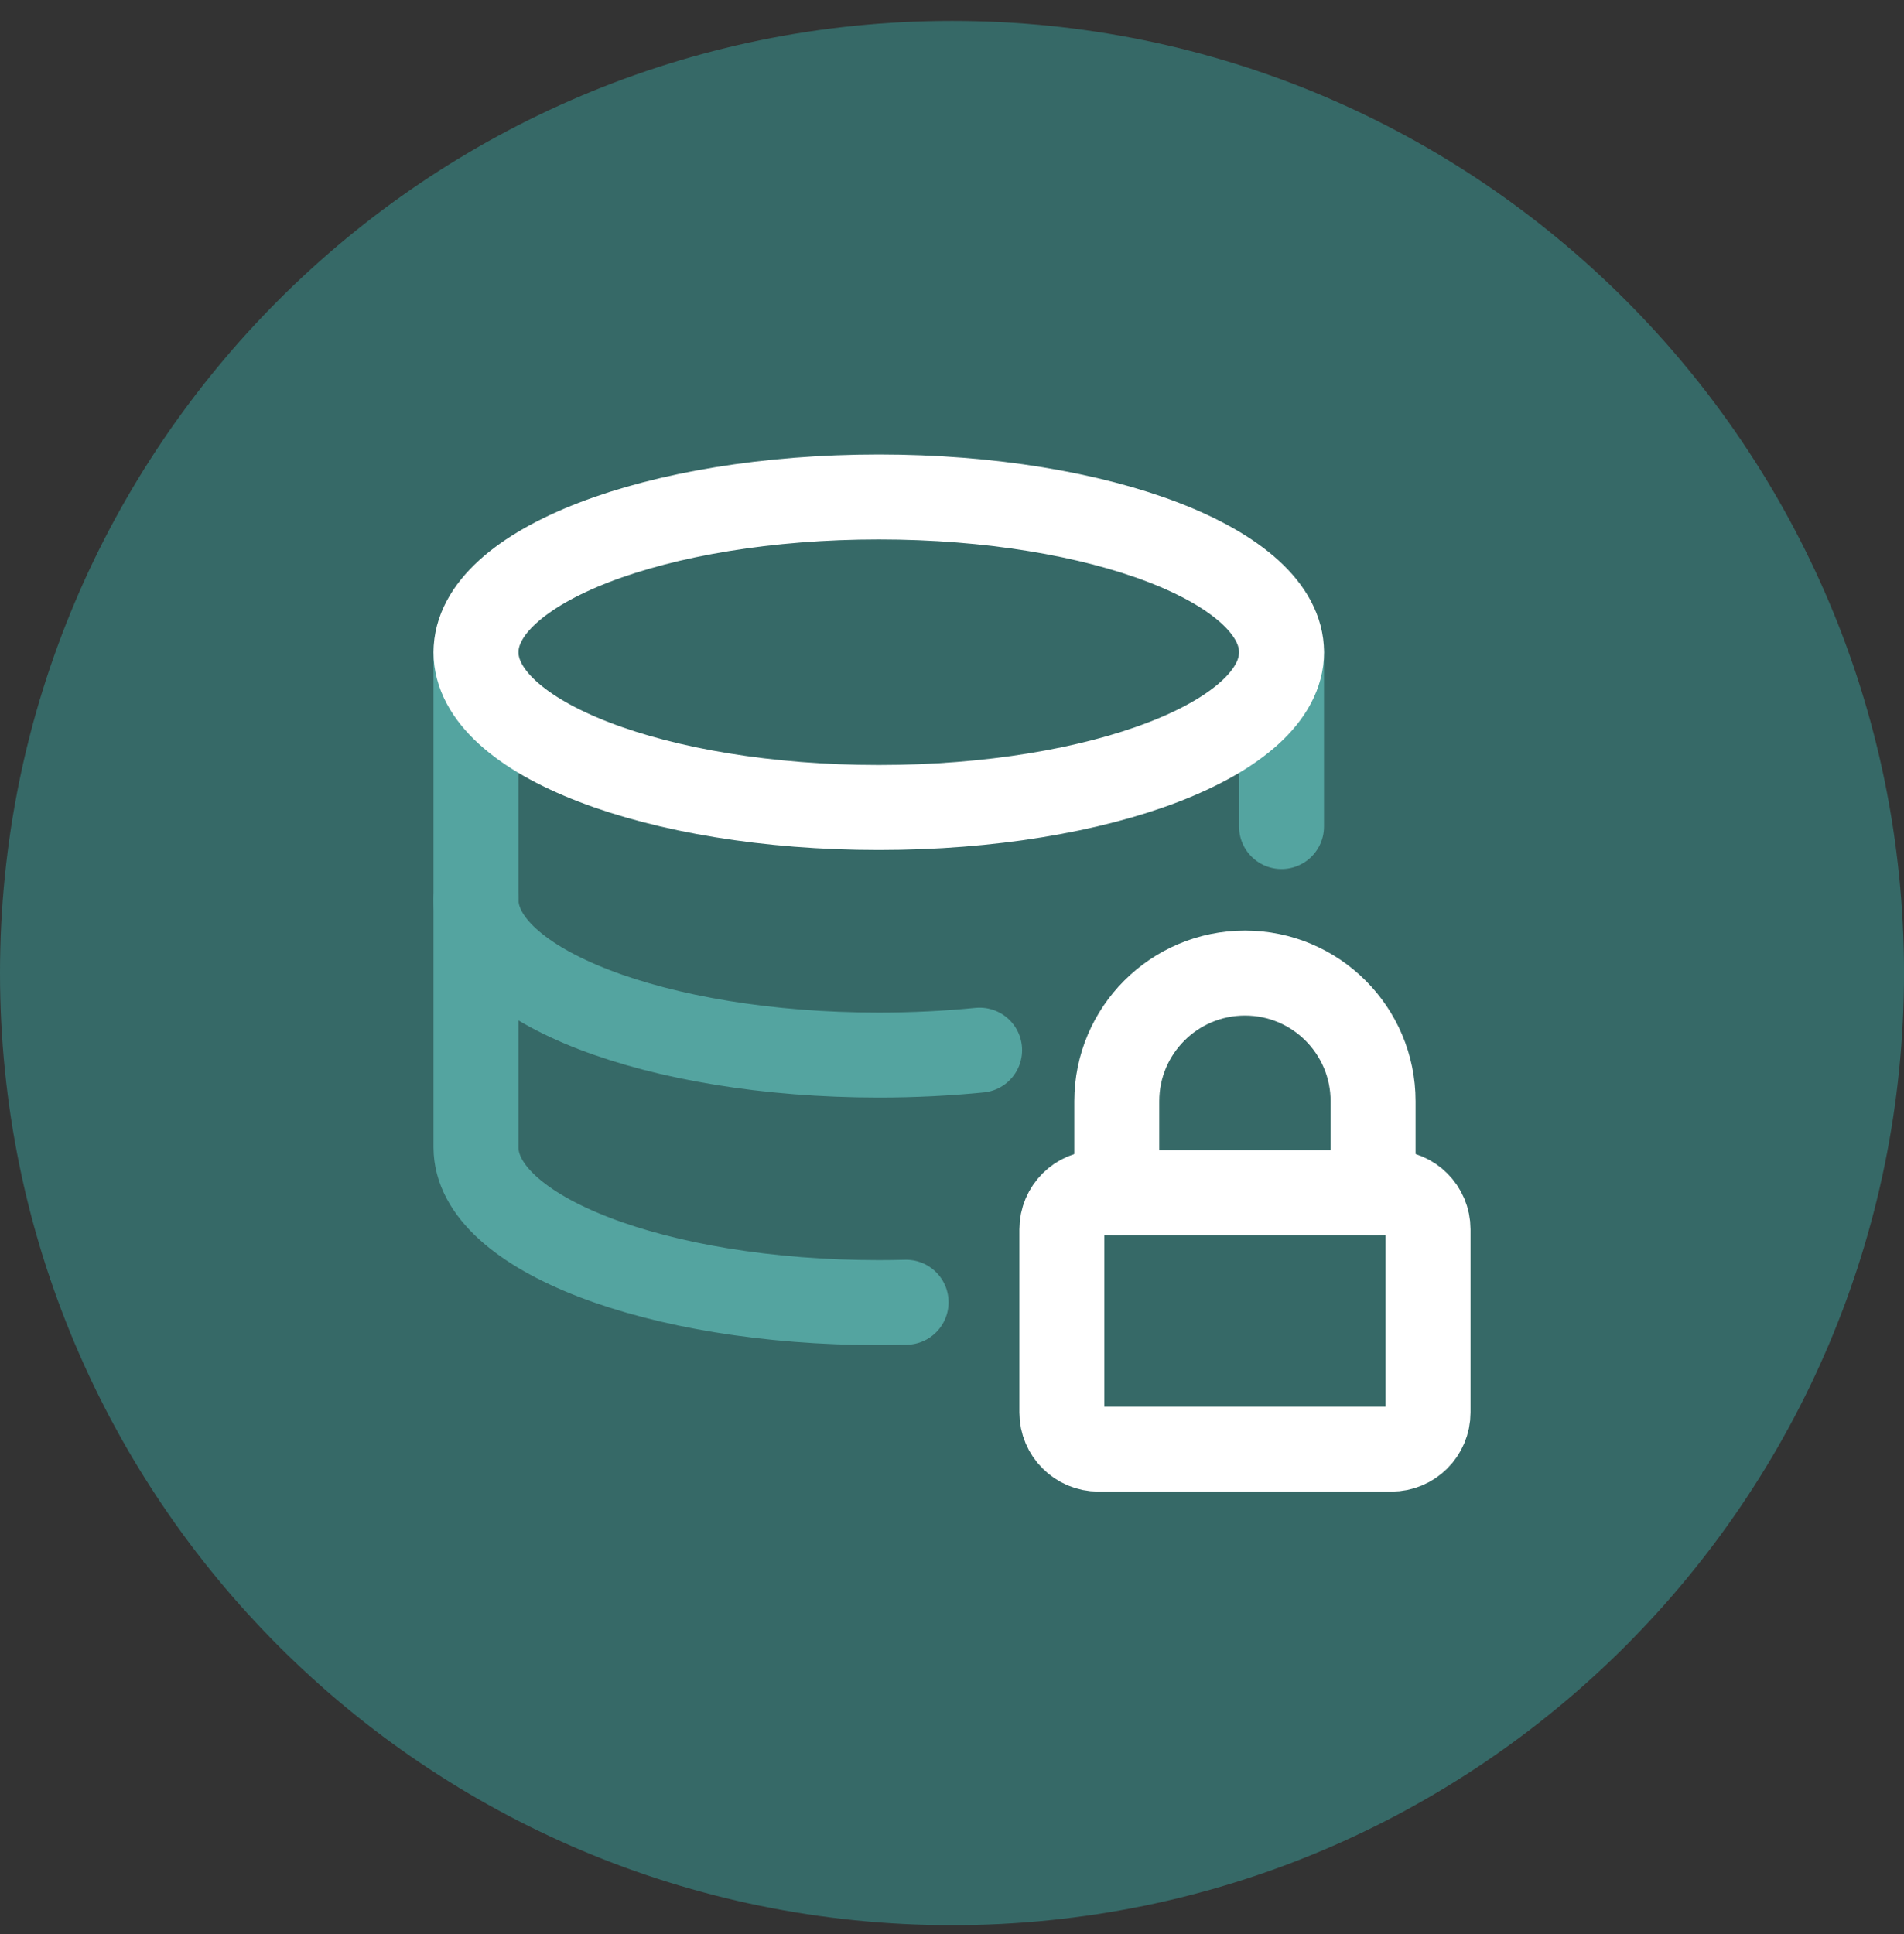
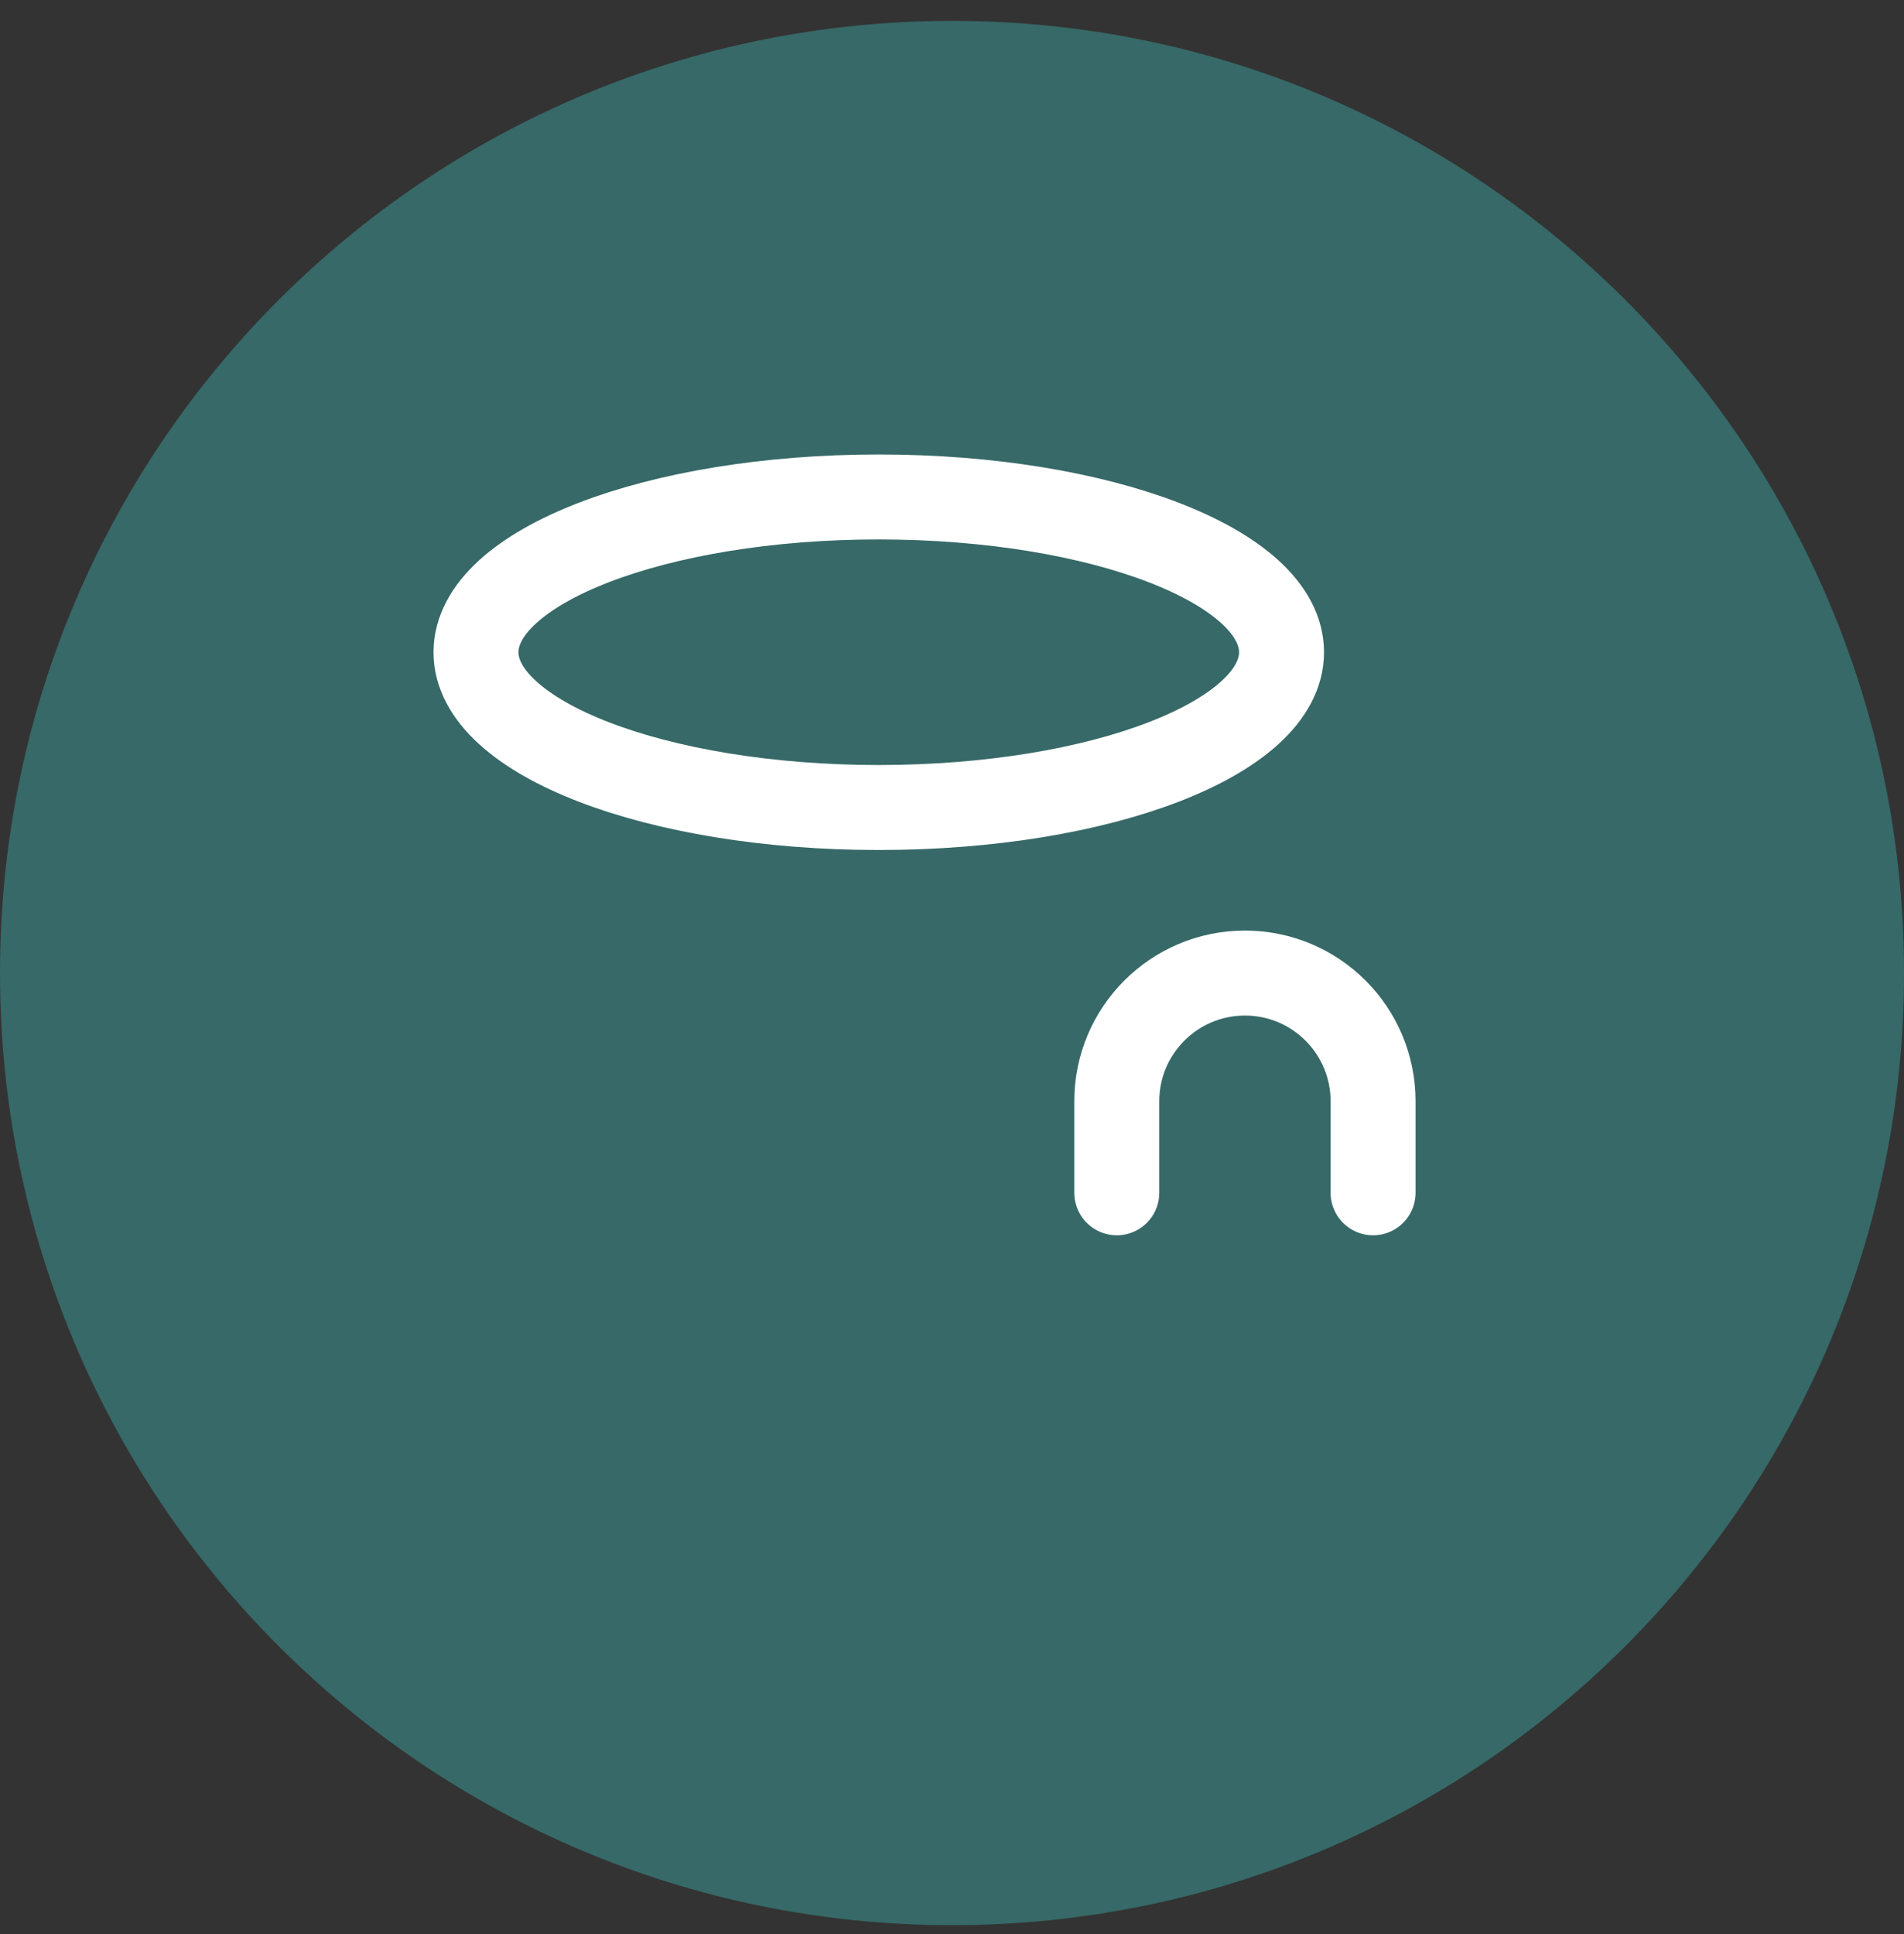
<svg xmlns="http://www.w3.org/2000/svg" width="64" height="65" viewBox="0 0 64 65" fill="none">
  <rect x="0" y="0" width="64" height="65" fill="#333333" stroke="none" />
  <path d="M0 32.702C0 15.029 14.327 0.702 32.001 0.702C49.674 0.702 64.001 15.029 64.001 32.702C64.001 50.375 49.674 64.702 32.001 64.702C14.327 64.702 0 50.375 0 32.702Z" fill="#366967" />
-   <path d="M16 21.921V38.561C16 41.443 22.061 43.779 29.538 43.779C29.847 43.779 30.154 43.775 30.457 43.767" stroke="#54A4A0" stroke-width="2.856" stroke-linecap="round" stroke-linejoin="round" />
-   <path d="M43.076 27.779V21.921" stroke="#54A4A0" stroke-width="2.856" stroke-linecap="round" stroke-linejoin="round" />
-   <path d="M16 30.24C16 33.122 22.061 35.459 29.538 35.459C30.709 35.459 31.845 35.401 32.928 35.294" stroke="#54A4A0" stroke-width="2.856" stroke-linecap="round" stroke-linejoin="round" />
  <path d="M29.538 27.139C37.015 27.139 43.077 24.803 43.077 21.921C43.077 19.038 37.015 16.702 29.538 16.702C22.061 16.702 16 19.038 16 21.921C16 24.803 22.061 27.139 29.538 27.139Z" stroke="white" stroke-width="2.856" stroke-linecap="round" stroke-linejoin="round" />
-   <path d="M35.693 47.471V41.318C35.693 40.638 36.244 40.087 36.924 40.087H46.77C47.45 40.087 48.001 40.638 48.001 41.318V47.471C48.001 48.151 47.45 48.702 46.77 48.702H36.924C36.244 48.702 35.693 48.151 35.693 47.471Z" stroke="white" stroke-width="2.856" stroke-linecap="round" stroke-linejoin="round" />
  <path d="M37.539 40.088V37.011C37.539 34.632 39.468 32.703 41.847 32.703C44.226 32.703 46.154 34.632 46.154 37.011V40.088" stroke="white" stroke-width="2.856" stroke-linecap="round" stroke-linejoin="round" />
</svg>